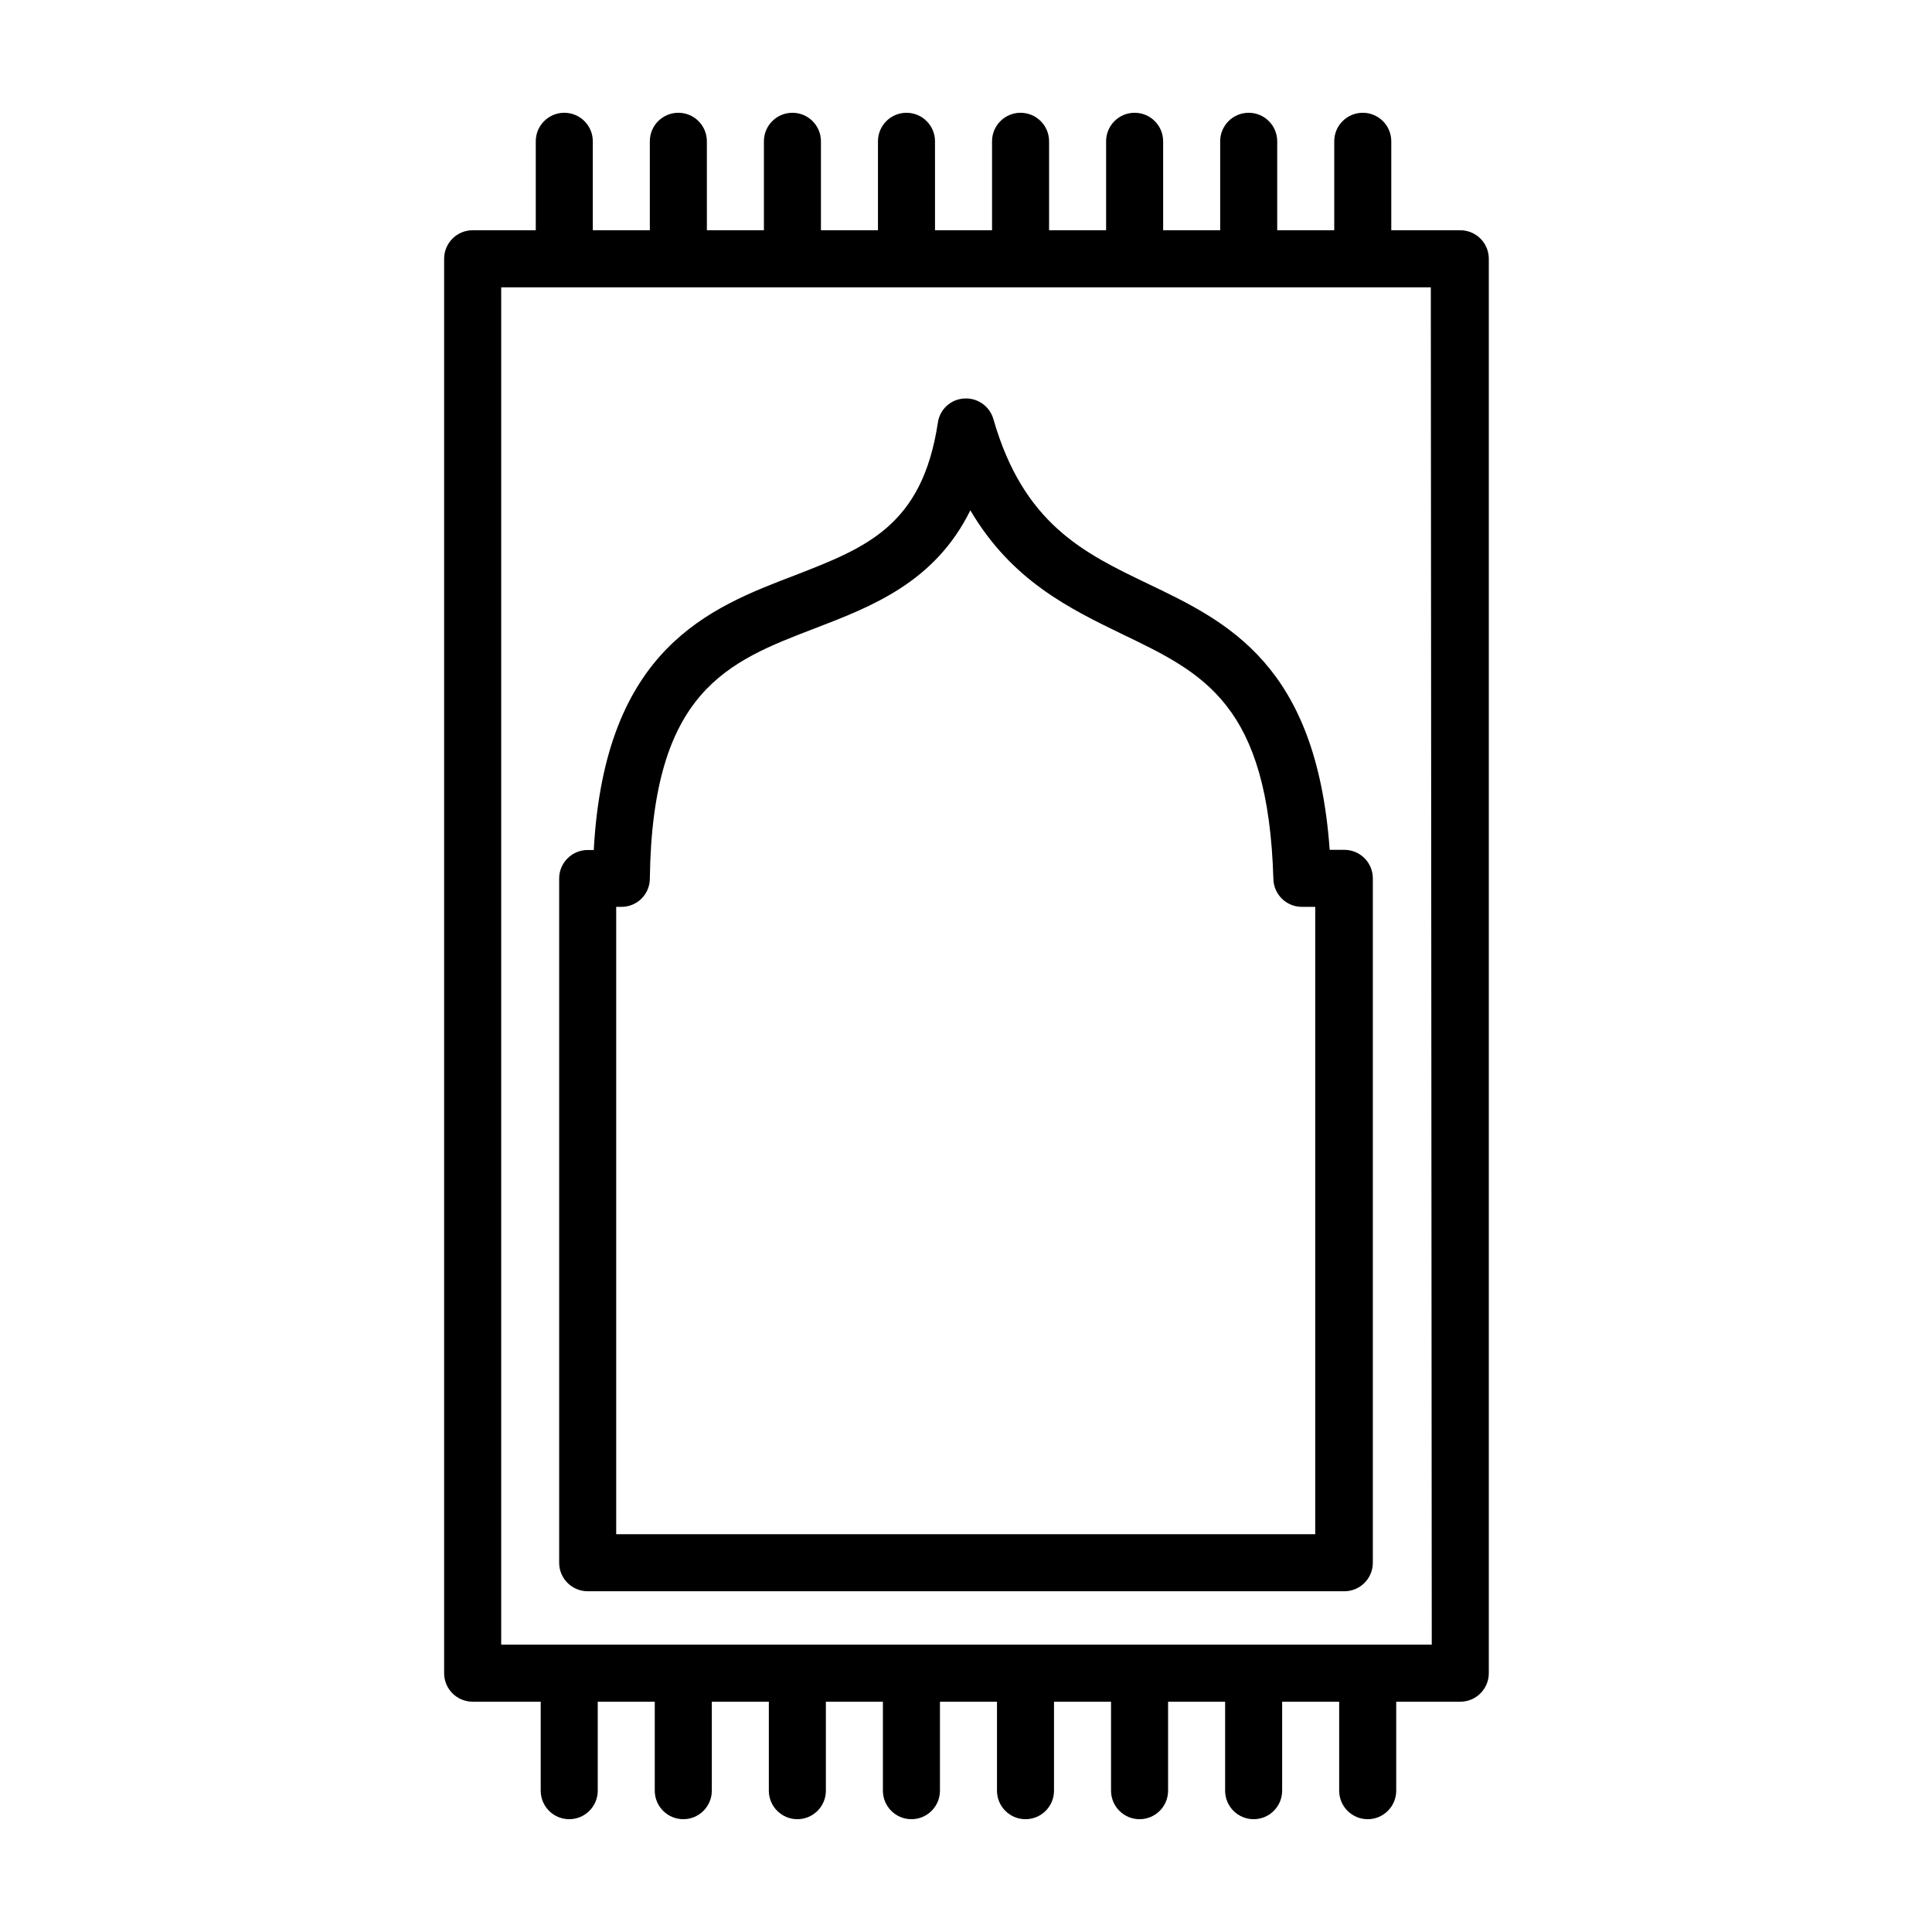
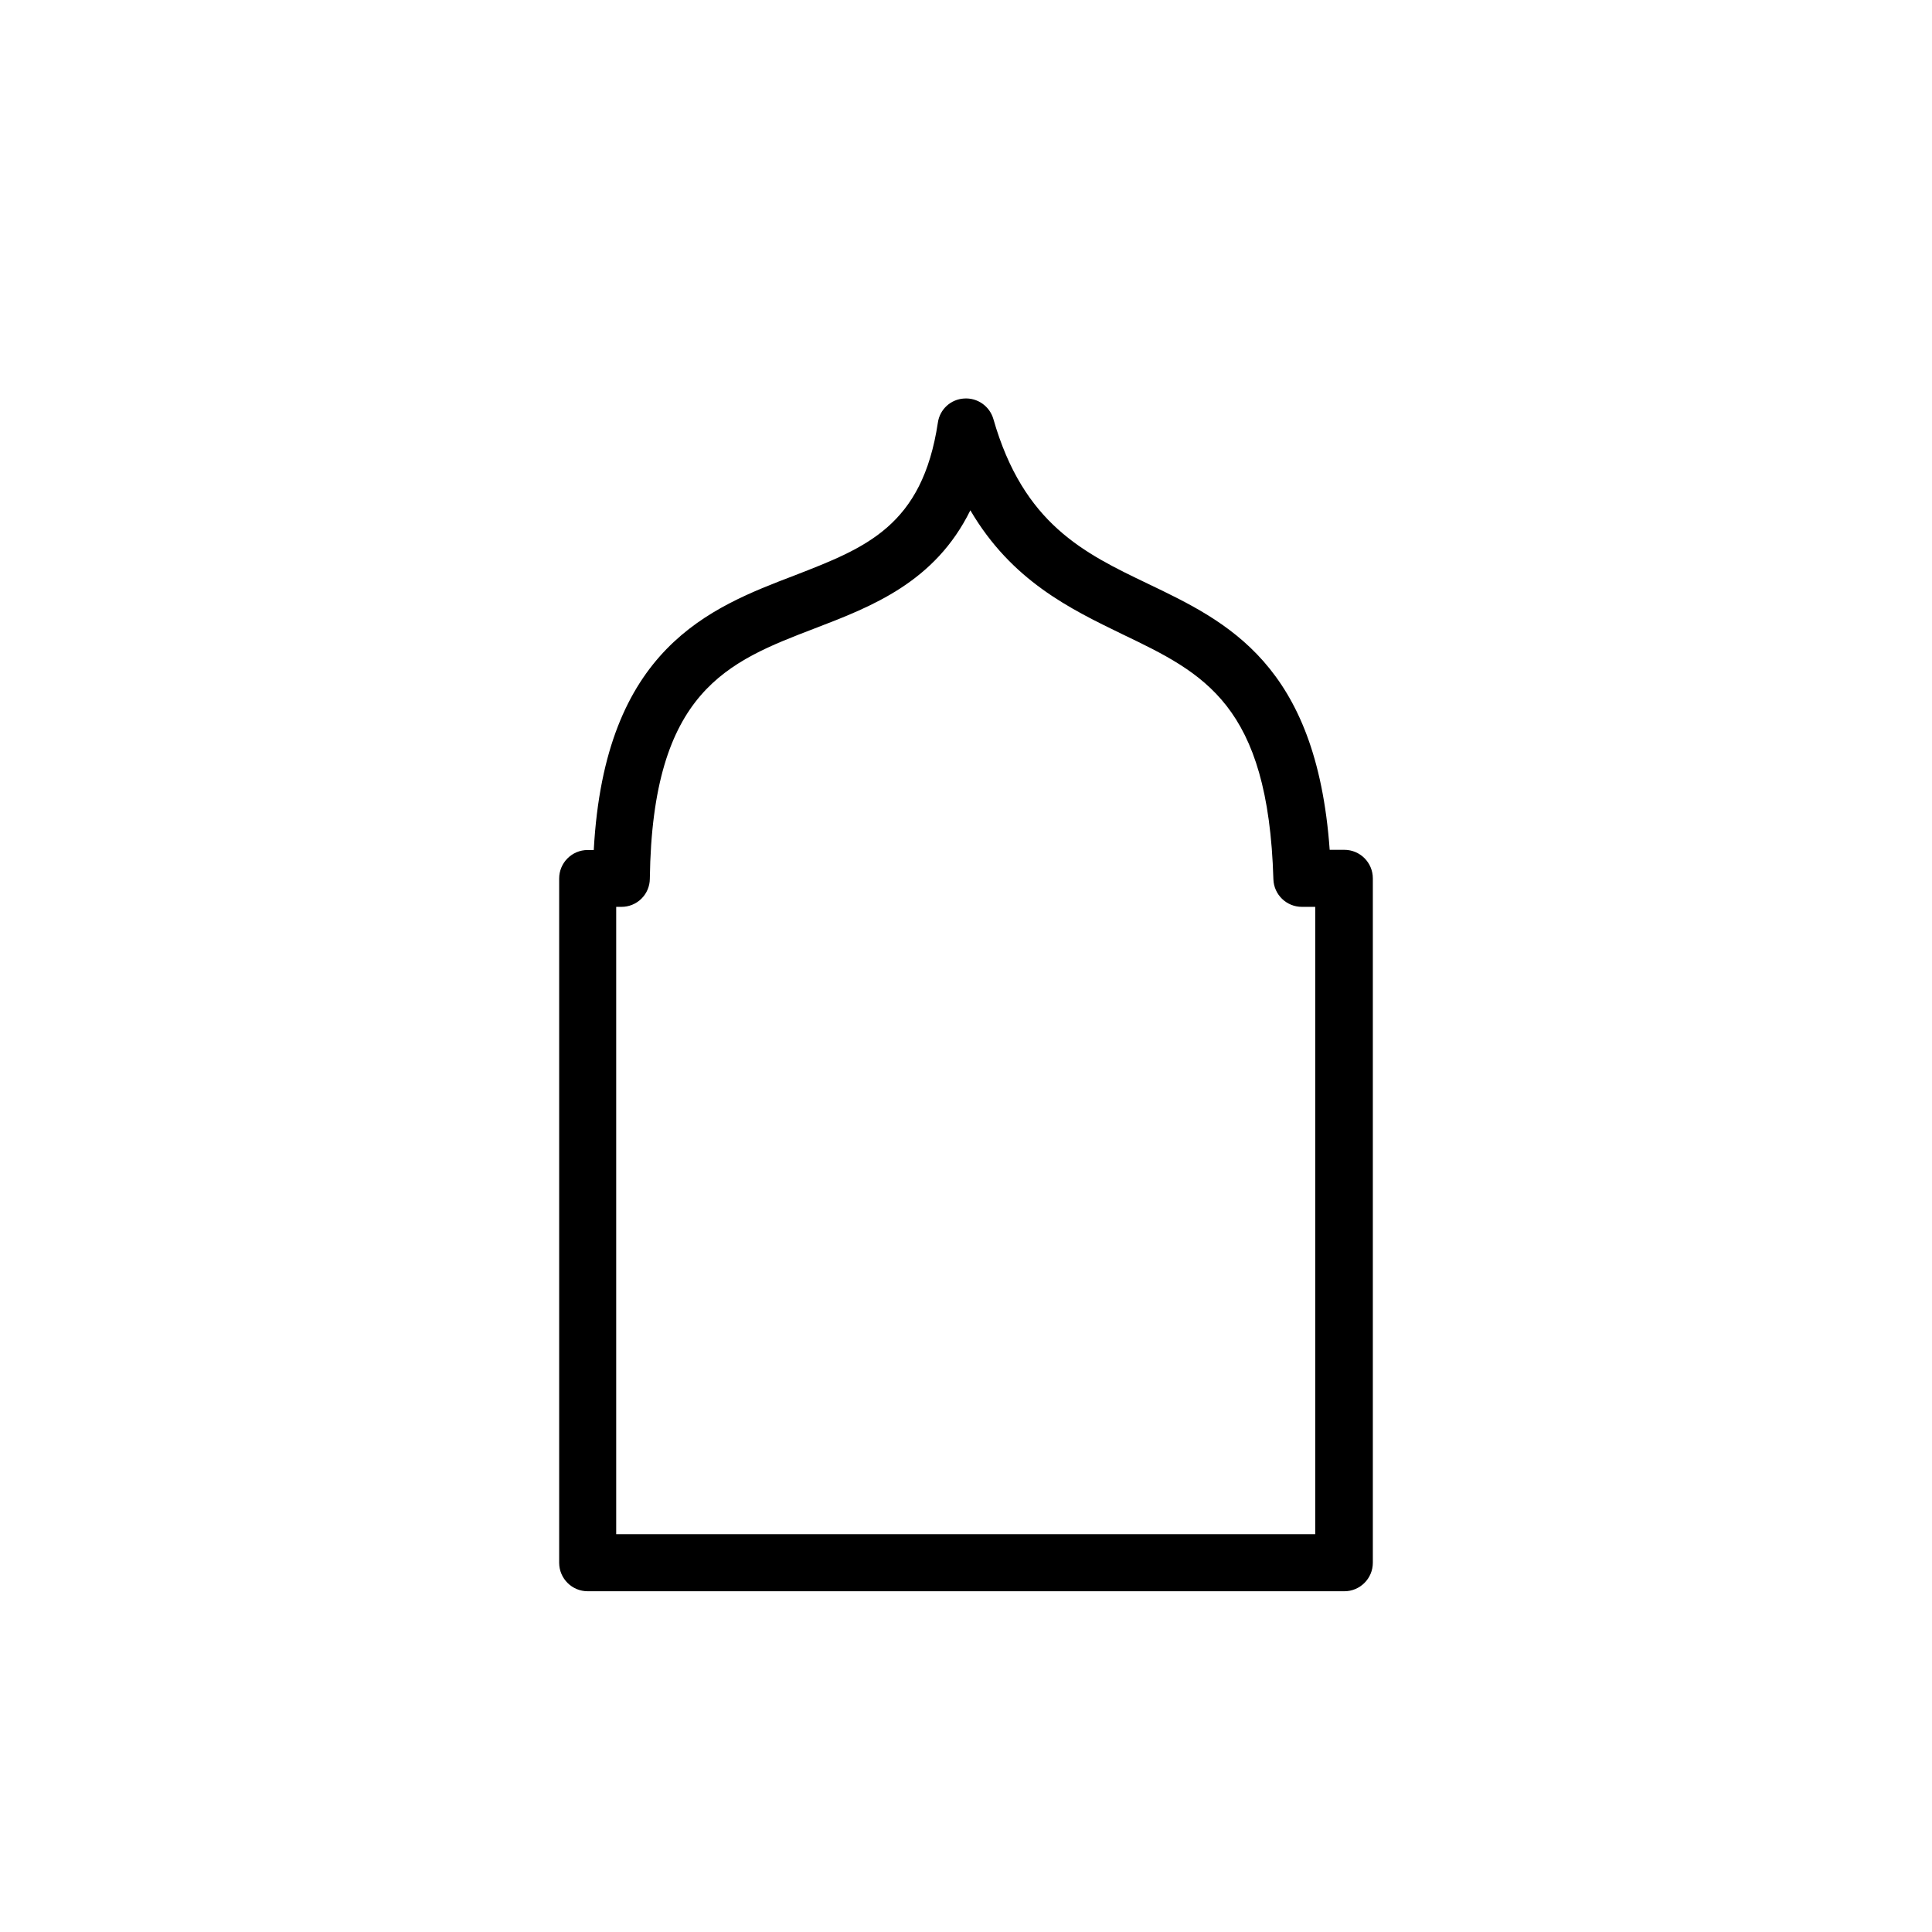
<svg xmlns="http://www.w3.org/2000/svg" fill="#000000" width="800px" height="800px" version="1.1" viewBox="144 144 512 512">
  <g>
    <path d="m299.74 565.7h200.52c4.172 0 7.555-3.387 7.555-7.559v-181.37c0-4.176-3.383-7.559-7.555-7.559h-3.879c-3.527-49.273-27.207-60.457-48.215-70.535-16.93-8.113-32.949-15.82-40.91-43.629-0.988-3.41-4.215-5.676-7.758-5.438-3.547 0.203-6.457 2.879-6.953 6.394-4.133 27.41-19.094 33.152-37.887 40.457-22.57 8.617-50.383 19.246-53.305 72.801h-1.609c-4.176 0-7.559 3.383-7.559 7.559v181.37c0.027 4.152 3.402 7.508 7.559 7.508zm7.559-181.37h1.359l-0.004-0.004c1.992 0.016 3.906-0.762 5.324-2.16 1.418-1.398 2.223-3.305 2.234-5.293 0.656-49.828 20.605-57.484 43.73-66.352 15.113-5.793 31.84-12.242 41.211-31.285 10.934 18.641 26.398 26.098 40.305 32.848 21.613 10.379 38.641 18.59 40.004 64.941v-0.004c0.137 4.078 3.481 7.309 7.559 7.305h3.527v166.26h-185.25z" />
-     <path d="m530.99 205.02h-18.289v-23.578c0-4.172-3.383-7.555-7.555-7.555-4.176 0-7.559 3.383-7.559 7.555v23.578h-15.113v-23.578c0-4.172-3.383-7.555-7.559-7.555-4.172 0-7.555 3.383-7.555 7.555v23.578h-15.113l-0.004-23.578c0-4.172-3.383-7.555-7.555-7.555-4.176 0-7.559 3.383-7.559 7.555v23.578h-15.113v-23.578c0-4.172-3.383-7.555-7.559-7.555-4.172 0-7.555 3.383-7.555 7.555v23.578h-15.113l-0.004-23.578c0-4.172-3.383-7.555-7.555-7.555-4.176 0-7.559 3.383-7.559 7.555v23.578h-15.113v-23.578c0-4.172-3.383-7.555-7.559-7.555-4.172 0-7.555 3.383-7.555 7.555v23.578h-15.113l-0.004-23.578c0-4.172-3.383-7.555-7.555-7.555-4.176 0-7.559 3.383-7.559 7.555v23.578h-15.113v-23.578c0-4.172-3.383-7.555-7.559-7.555-4.172 0-7.555 3.383-7.555 7.555v23.578h-16.727c-4.176 0-7.559 3.383-7.559 7.559v374.83c0 4.176 3.383 7.559 7.559 7.559h18.035v23.578c0 4.176 3.383 7.559 7.555 7.559 4.176 0 7.559-3.383 7.559-7.559v-23.578h15.113v23.578c0 4.176 3.387 7.559 7.559 7.559s7.559-3.383 7.559-7.559v-23.578h15.113v23.578c0 4.176 3.383 7.559 7.559 7.559 4.172 0 7.555-3.383 7.555-7.559v-23.578h15.113v23.578c0 4.176 3.387 7.559 7.559 7.559 4.172 0 7.559-3.383 7.559-7.559v-23.578h15.113v23.578c0 4.176 3.383 7.559 7.559 7.559 4.172 0 7.555-3.383 7.555-7.559v-23.578h15.113v23.578c0 4.176 3.387 7.559 7.559 7.559 4.176 0 7.559-3.383 7.559-7.559v-23.578h15.113v23.578c0 4.176 3.383 7.559 7.559 7.559 4.172 0 7.555-3.383 7.555-7.559v-23.578h15.113v23.578c0 4.176 3.387 7.559 7.559 7.559 4.176 0 7.559-3.383 7.559-7.559v-23.578h16.977c4.176 0 7.559-3.383 7.559-7.559v-374.83c0-4.176-3.383-7.559-7.559-7.559zm-7.559 374.84h-246.61v-359.72h246.36z" />
  </g>
</svg>